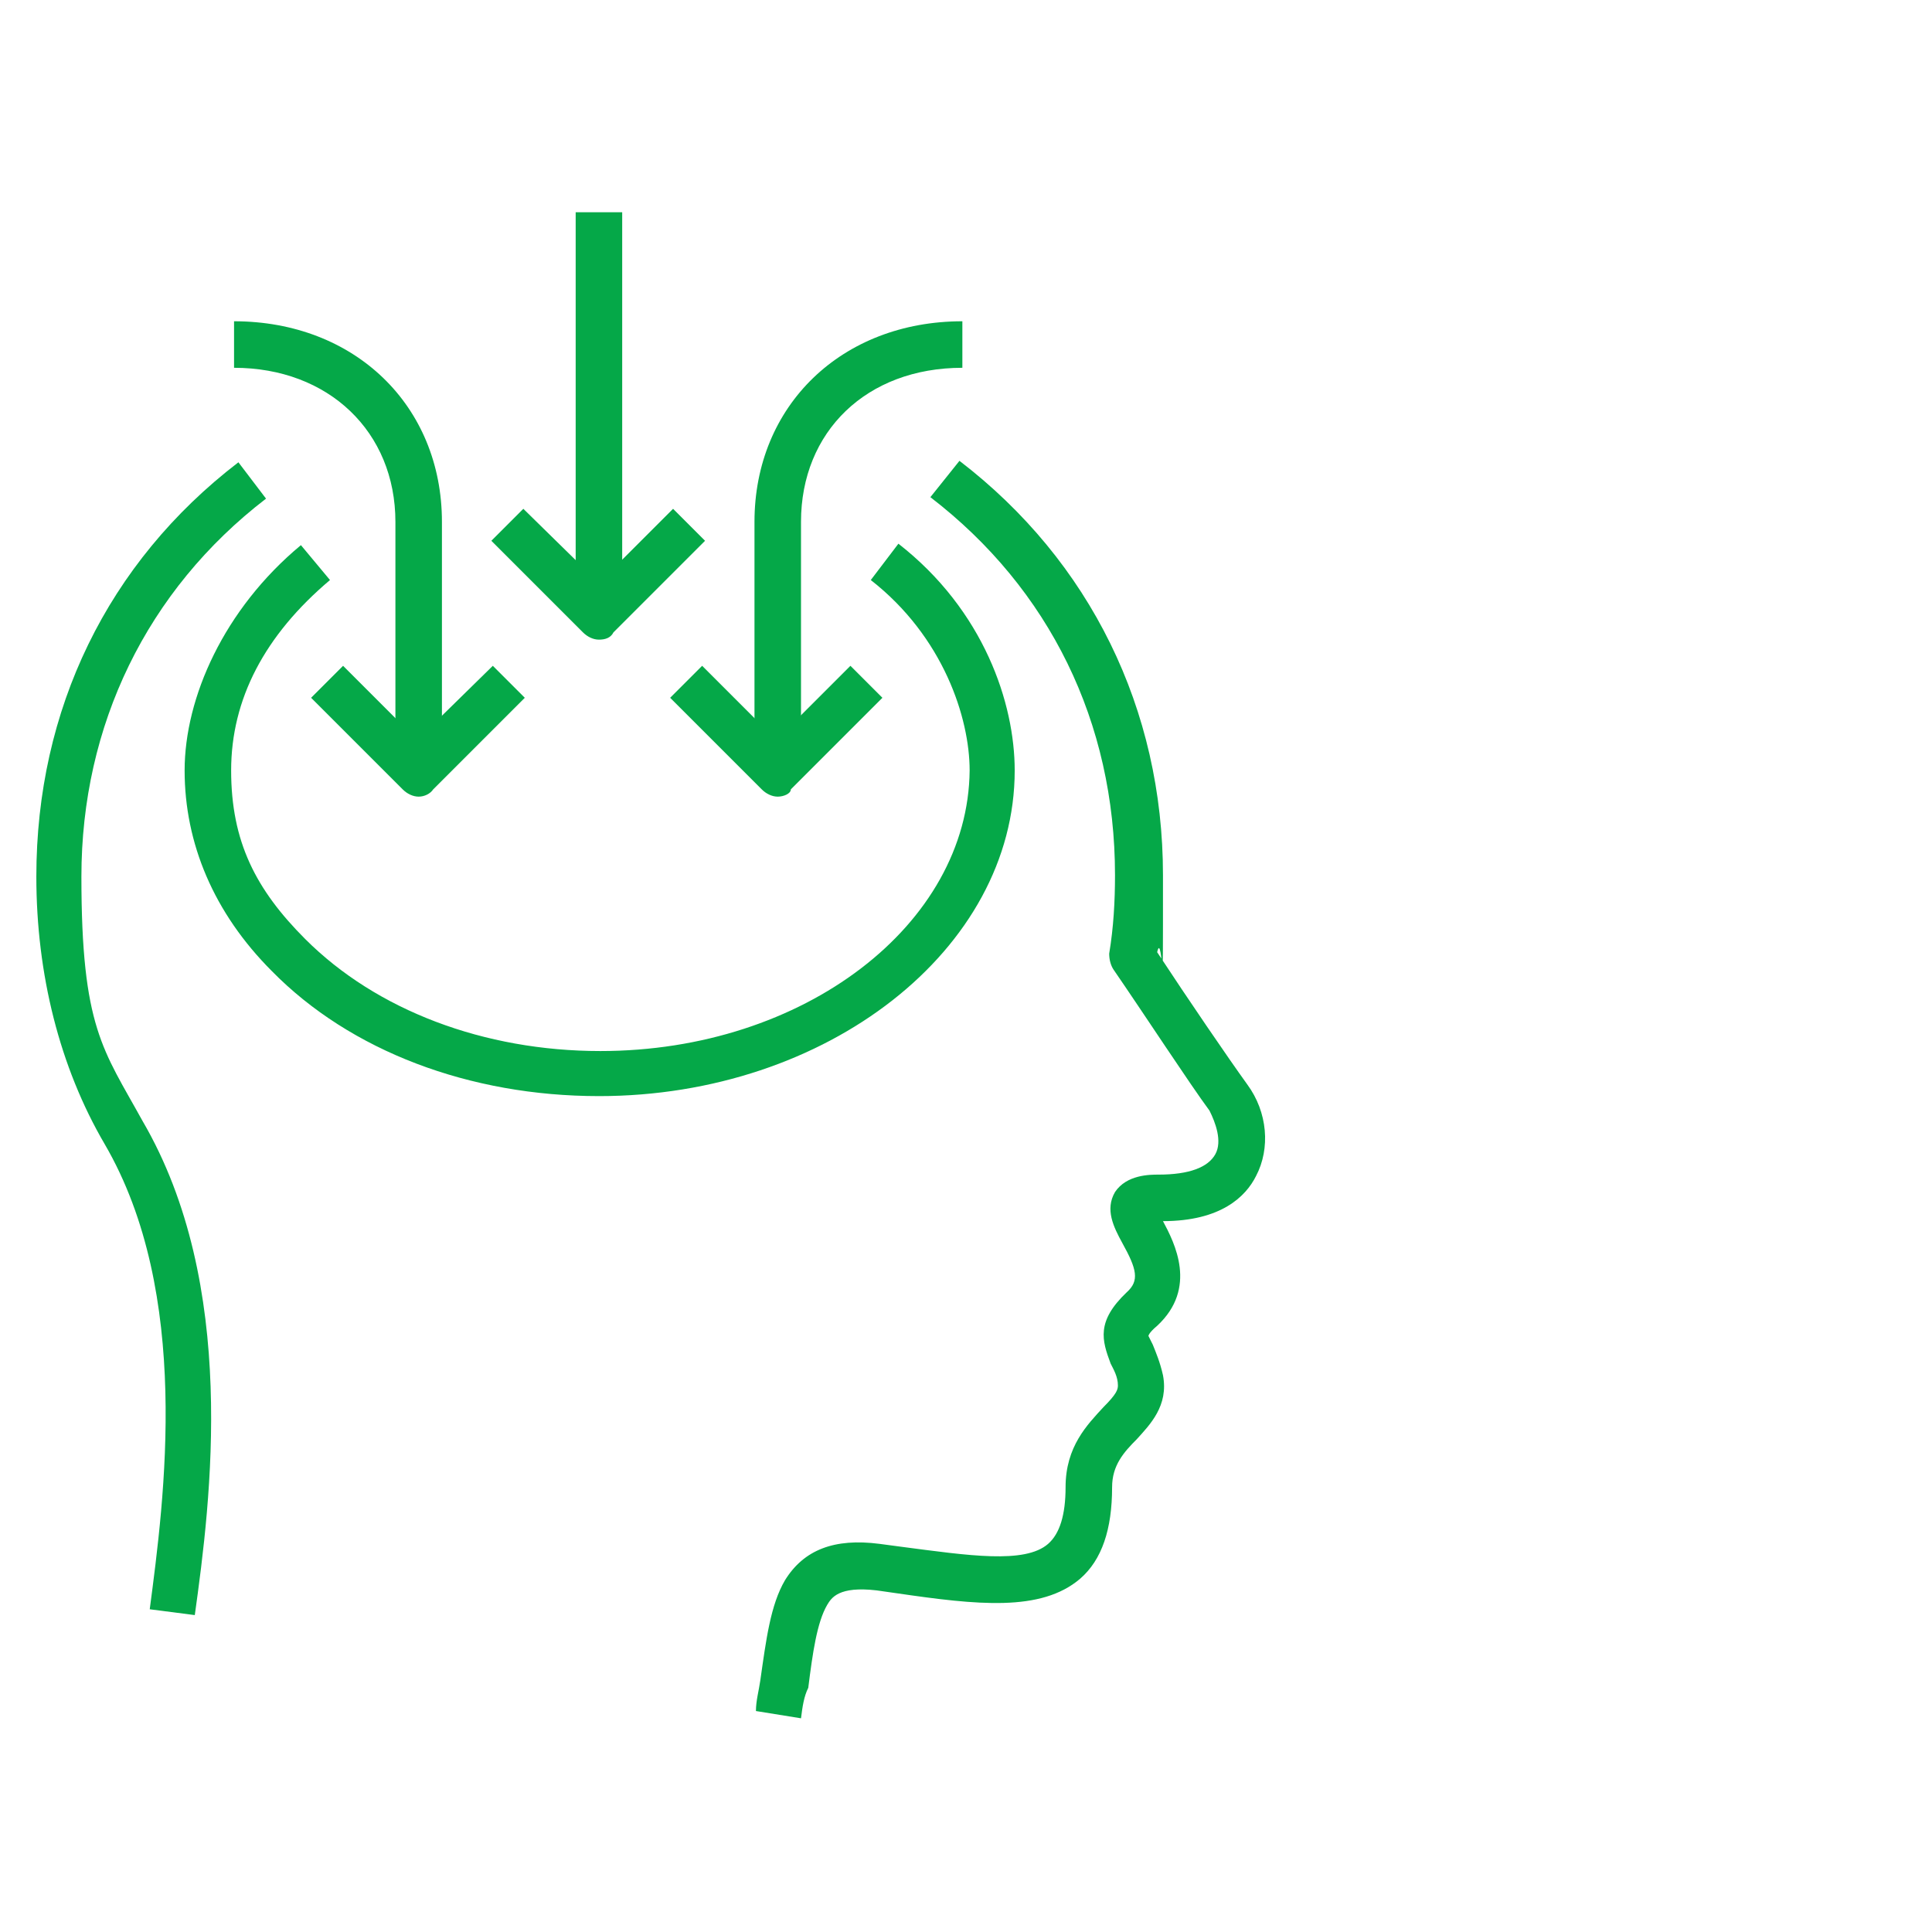
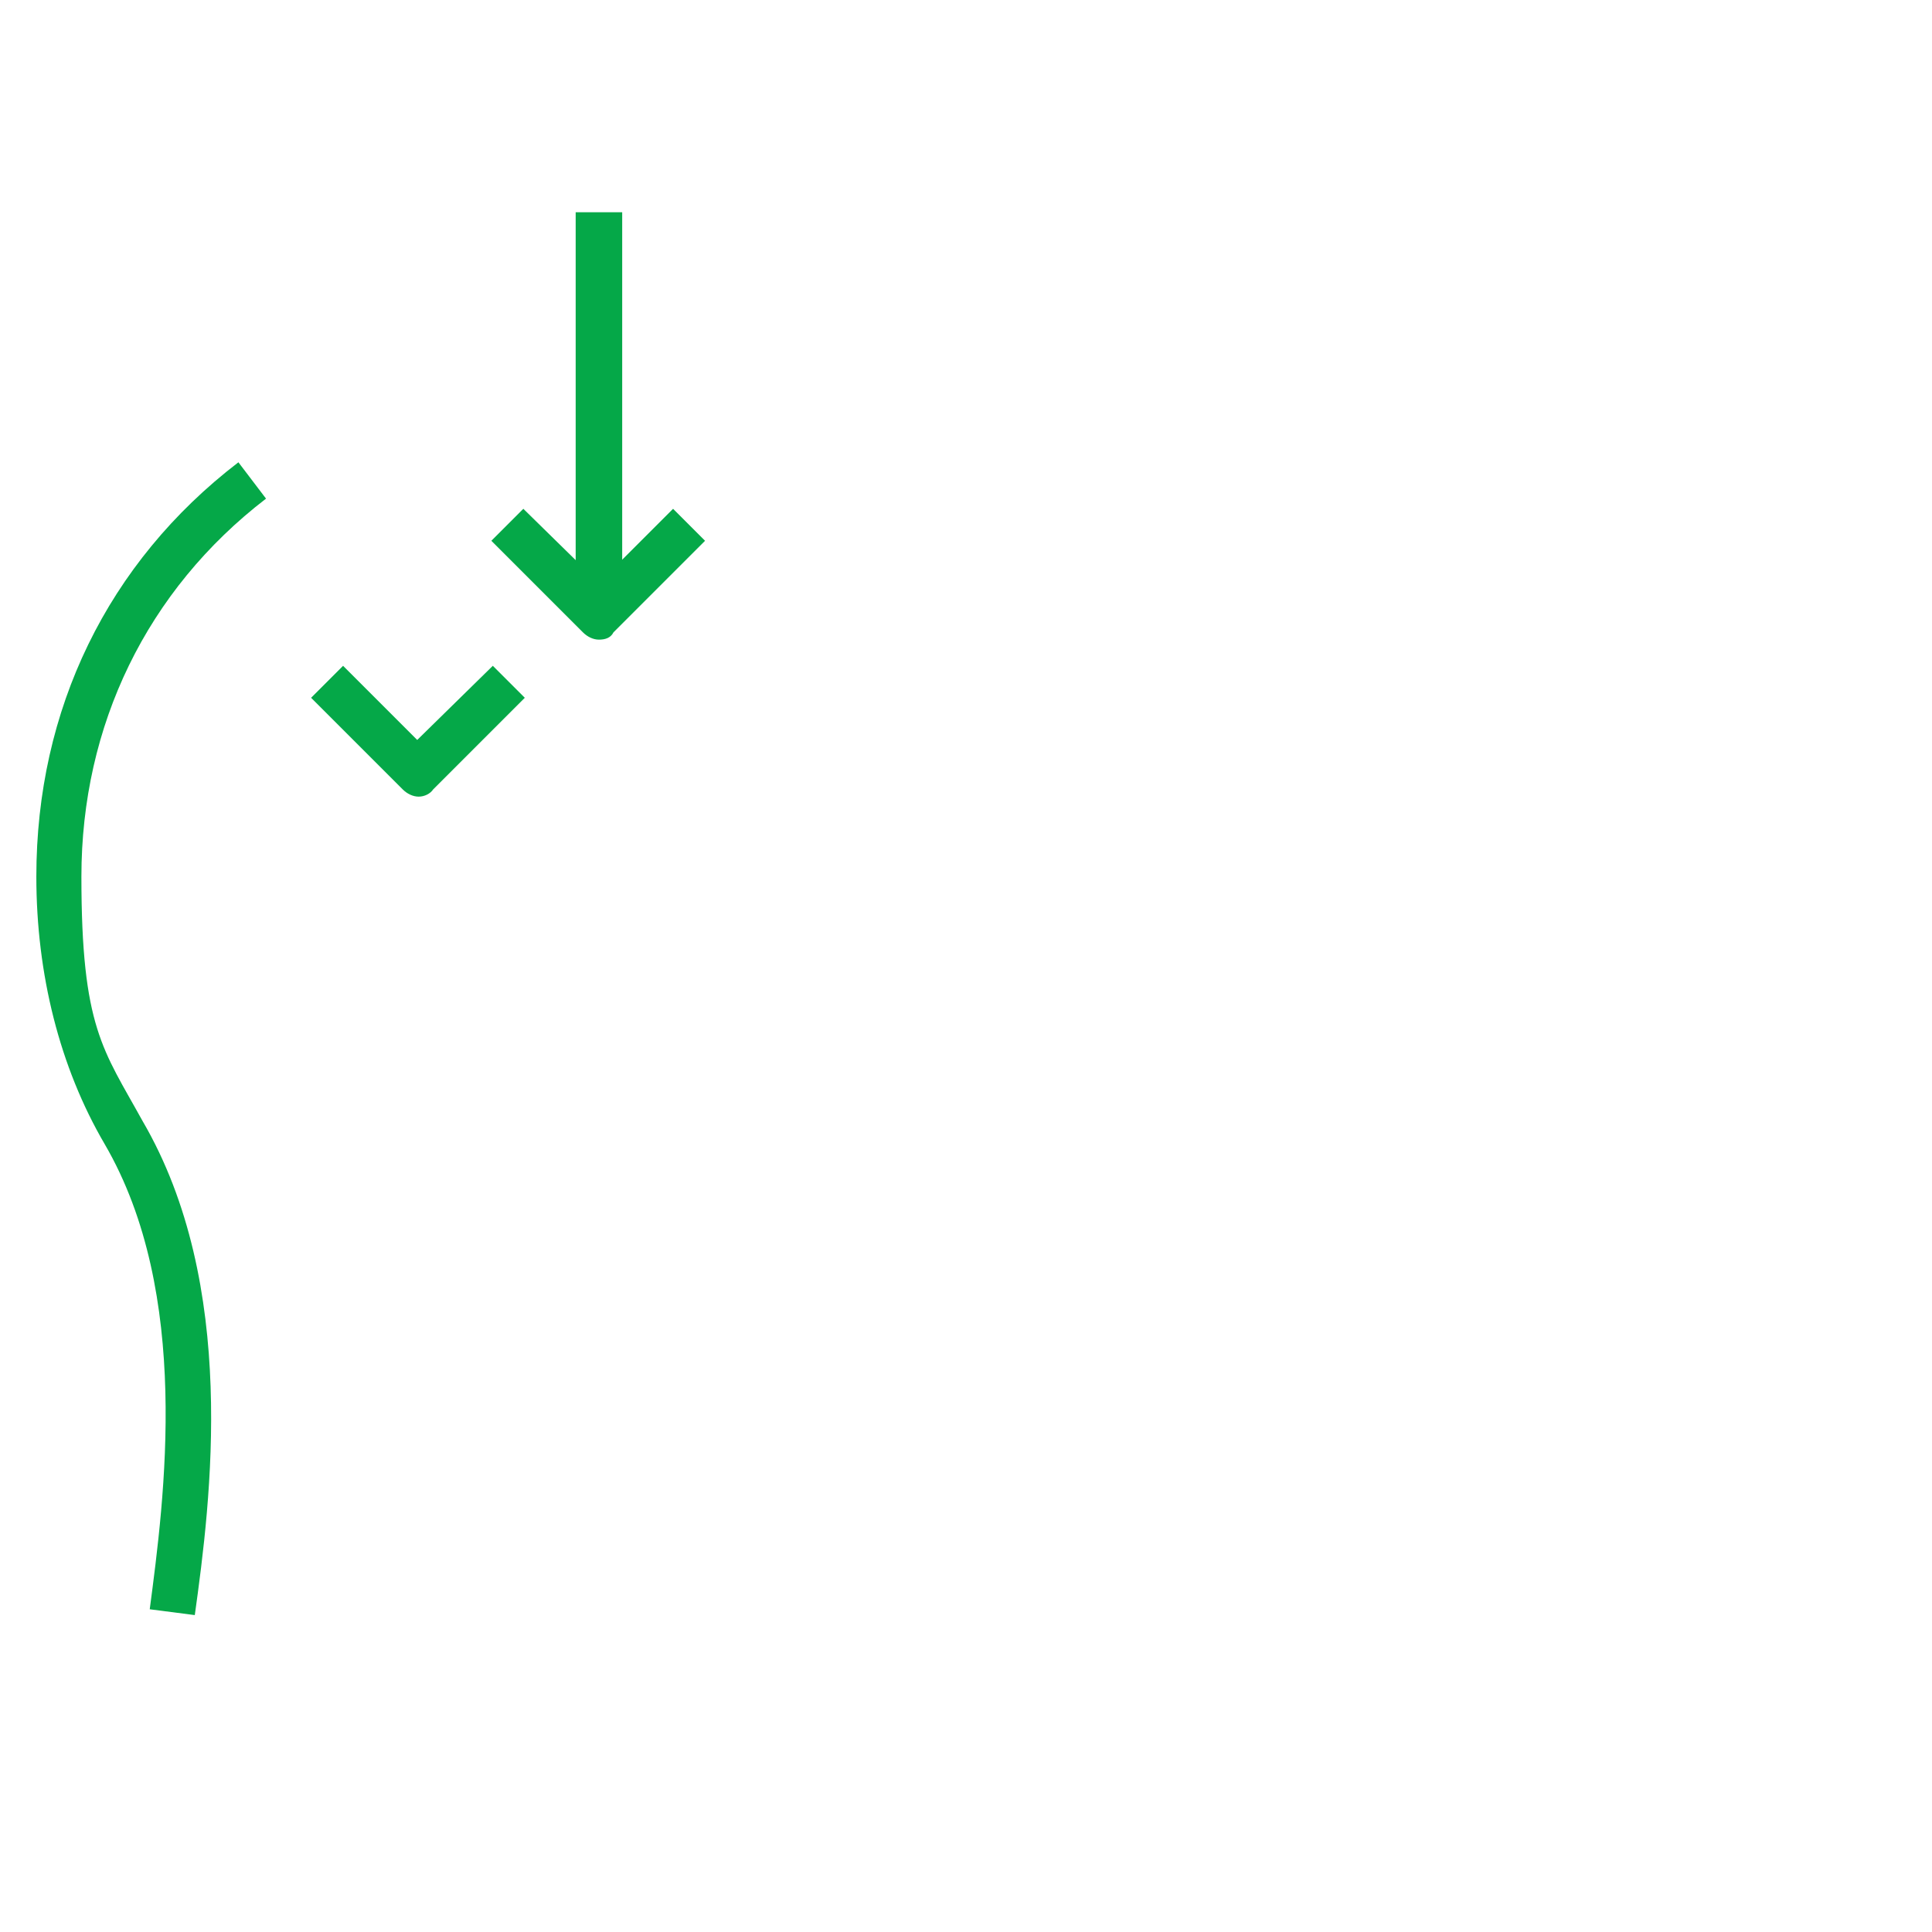
<svg xmlns="http://www.w3.org/2000/svg" id="Layer_1" data-name="Layer 1" version="1.1" viewBox="0 0 132.9 132.9">
  <defs>
    <style>
      .cls-1 {
        fill: #05a848;
        stroke-width: 0px;
      }
    </style>
  </defs>
-   <path class="cls-1" d="M55.1,118.2l-3.1-.5c0-.7.2-1.4.3-2.1.4-2.8.7-5.2,1.7-6.9,1.3-2.1,3.4-2.9,6.5-2.5l1.5.2c4.6.6,8.5,1.2,10.1-.2.8-.7,1.2-2,1.2-3.9,0-2.8,1.5-4.3,2.6-5.5.9-.9,1-1.2,1-1.5,0-.6-.3-1.1-.5-1.5-.6-1.6-1-2.9,1.1-4.9.9-.8.7-1.6-.3-3.4-.6-1.1-1.2-2.3-.5-3.5.8-1.2,2.4-1.2,3-1.2,2.1,0,3.4-.5,3.9-1.4s0-2.2-.4-3c-1.4-1.9-4.4-6.5-6.6-9.7-.2-.3-.3-.7-.3-1.1.3-1.8.4-3.6.4-5.4,0-10.5-4.5-19.7-12.7-26l2-2.5c9,6.9,14,17.1,14,28.5s0,3.5-.4,5.3c2.1,3.2,4.9,7.3,6.2,9.1,1.4,1.9,1.6,4.4.6,6.3-.7,1.4-2.4,3.1-6.4,3.1h0c.8,1.5,2.4,4.6-.4,7.2-.6.5-.6.7-.6.7,0,0,.2.4.3.6.2.5.5,1.2.7,2.1.4,2.1-.9,3.4-1.8,4.4-.9.9-1.7,1.8-1.7,3.3,0,2.9-.7,5-2.2,6.3-2.7,2.3-7.1,1.8-12.6,1l-1.4-.2c-2.6-.3-3.1.5-3.4,1-.7,1.2-1,3.3-1.3,5.7-.3.6-.4,1.3-.5,2.1h0ZM79,84.1h0Z" />
  <path class="cls-1" d="M13.4,111.1l-3.1-.4c1-7.6,2.9-21.7-3.1-32-3.1-5.3-4.7-11.7-4.7-18.4,0-11.5,4.9-21.6,13.9-28.5l1.9,2.5c-8.2,6.3-12.7,15.6-12.7,26s1.5,11.9,4.2,16.8c6.6,11.3,4.7,26.1,3.6,34Z" />
-   <path class="cls-1" d="M41.2,75.4c-8.9,0-17.1-3.1-22.5-8.6-4-4-6-8.8-6-13.8s2.7-11.1,8-15.5l2,2.4c-4.5,3.8-6.8,8.2-6.8,13.1s1.7,8.2,5.1,11.6c4.9,4.9,12.3,7.7,20.3,7.7,14,0,25.3-8.7,25.4-19.3,0-3.6-1.8-9.2-6.8-13.1l1.9-2.5c5.9,4.6,8,11,8,15.6,0,12.3-12.9,22.4-28.6,22.4Z" />
-   <path class="cls-1" d="M30.4,53.2h-3.2v-17.3c0-6.2-4.6-10.6-11.1-10.6v-3.2c8.3,0,14.3,5.8,14.3,13.8,0,0,0,17.3,0,17.3Z" />
  <rect class="cls-1" x="39.6" y="14.6" width="3.2" height="27.8" />
  <path class="cls-1" d="M28.8,54.8c-.4,0-.8-.2-1.1-.5l-6.3-6.3,2.2-2.2,5.1,5.1,5.2-5.1,2.2,2.2-6.3,6.3c-.2.3-.6.5-1,.5Z" />
-   <path class="cls-1" d="M55.1,53.2h-3.2v-17.3c0-8,6-13.8,14.3-13.8v3.2c-6.6,0-11.1,4.4-11.1,10.6v17.3Z" />
-   <path class="cls-1" d="M53.5,54.8c-.4,0-.8-.2-1.1-.5l-6.3-6.3,2.2-2.2,5.1,5.1,5.1-5.1,2.2,2.2-6.3,6.3c0,.3-.5.5-.9.5Z" />
  <path class="cls-1" d="M41.2,44c-.4,0-.8-.2-1.1-.5l-6.3-6.3,2.2-2.2,5.2,5.1,5.1-5.1,2.2,2.2-6.3,6.3c-.2.4-.6.5-1,.5Z" />
</svg>